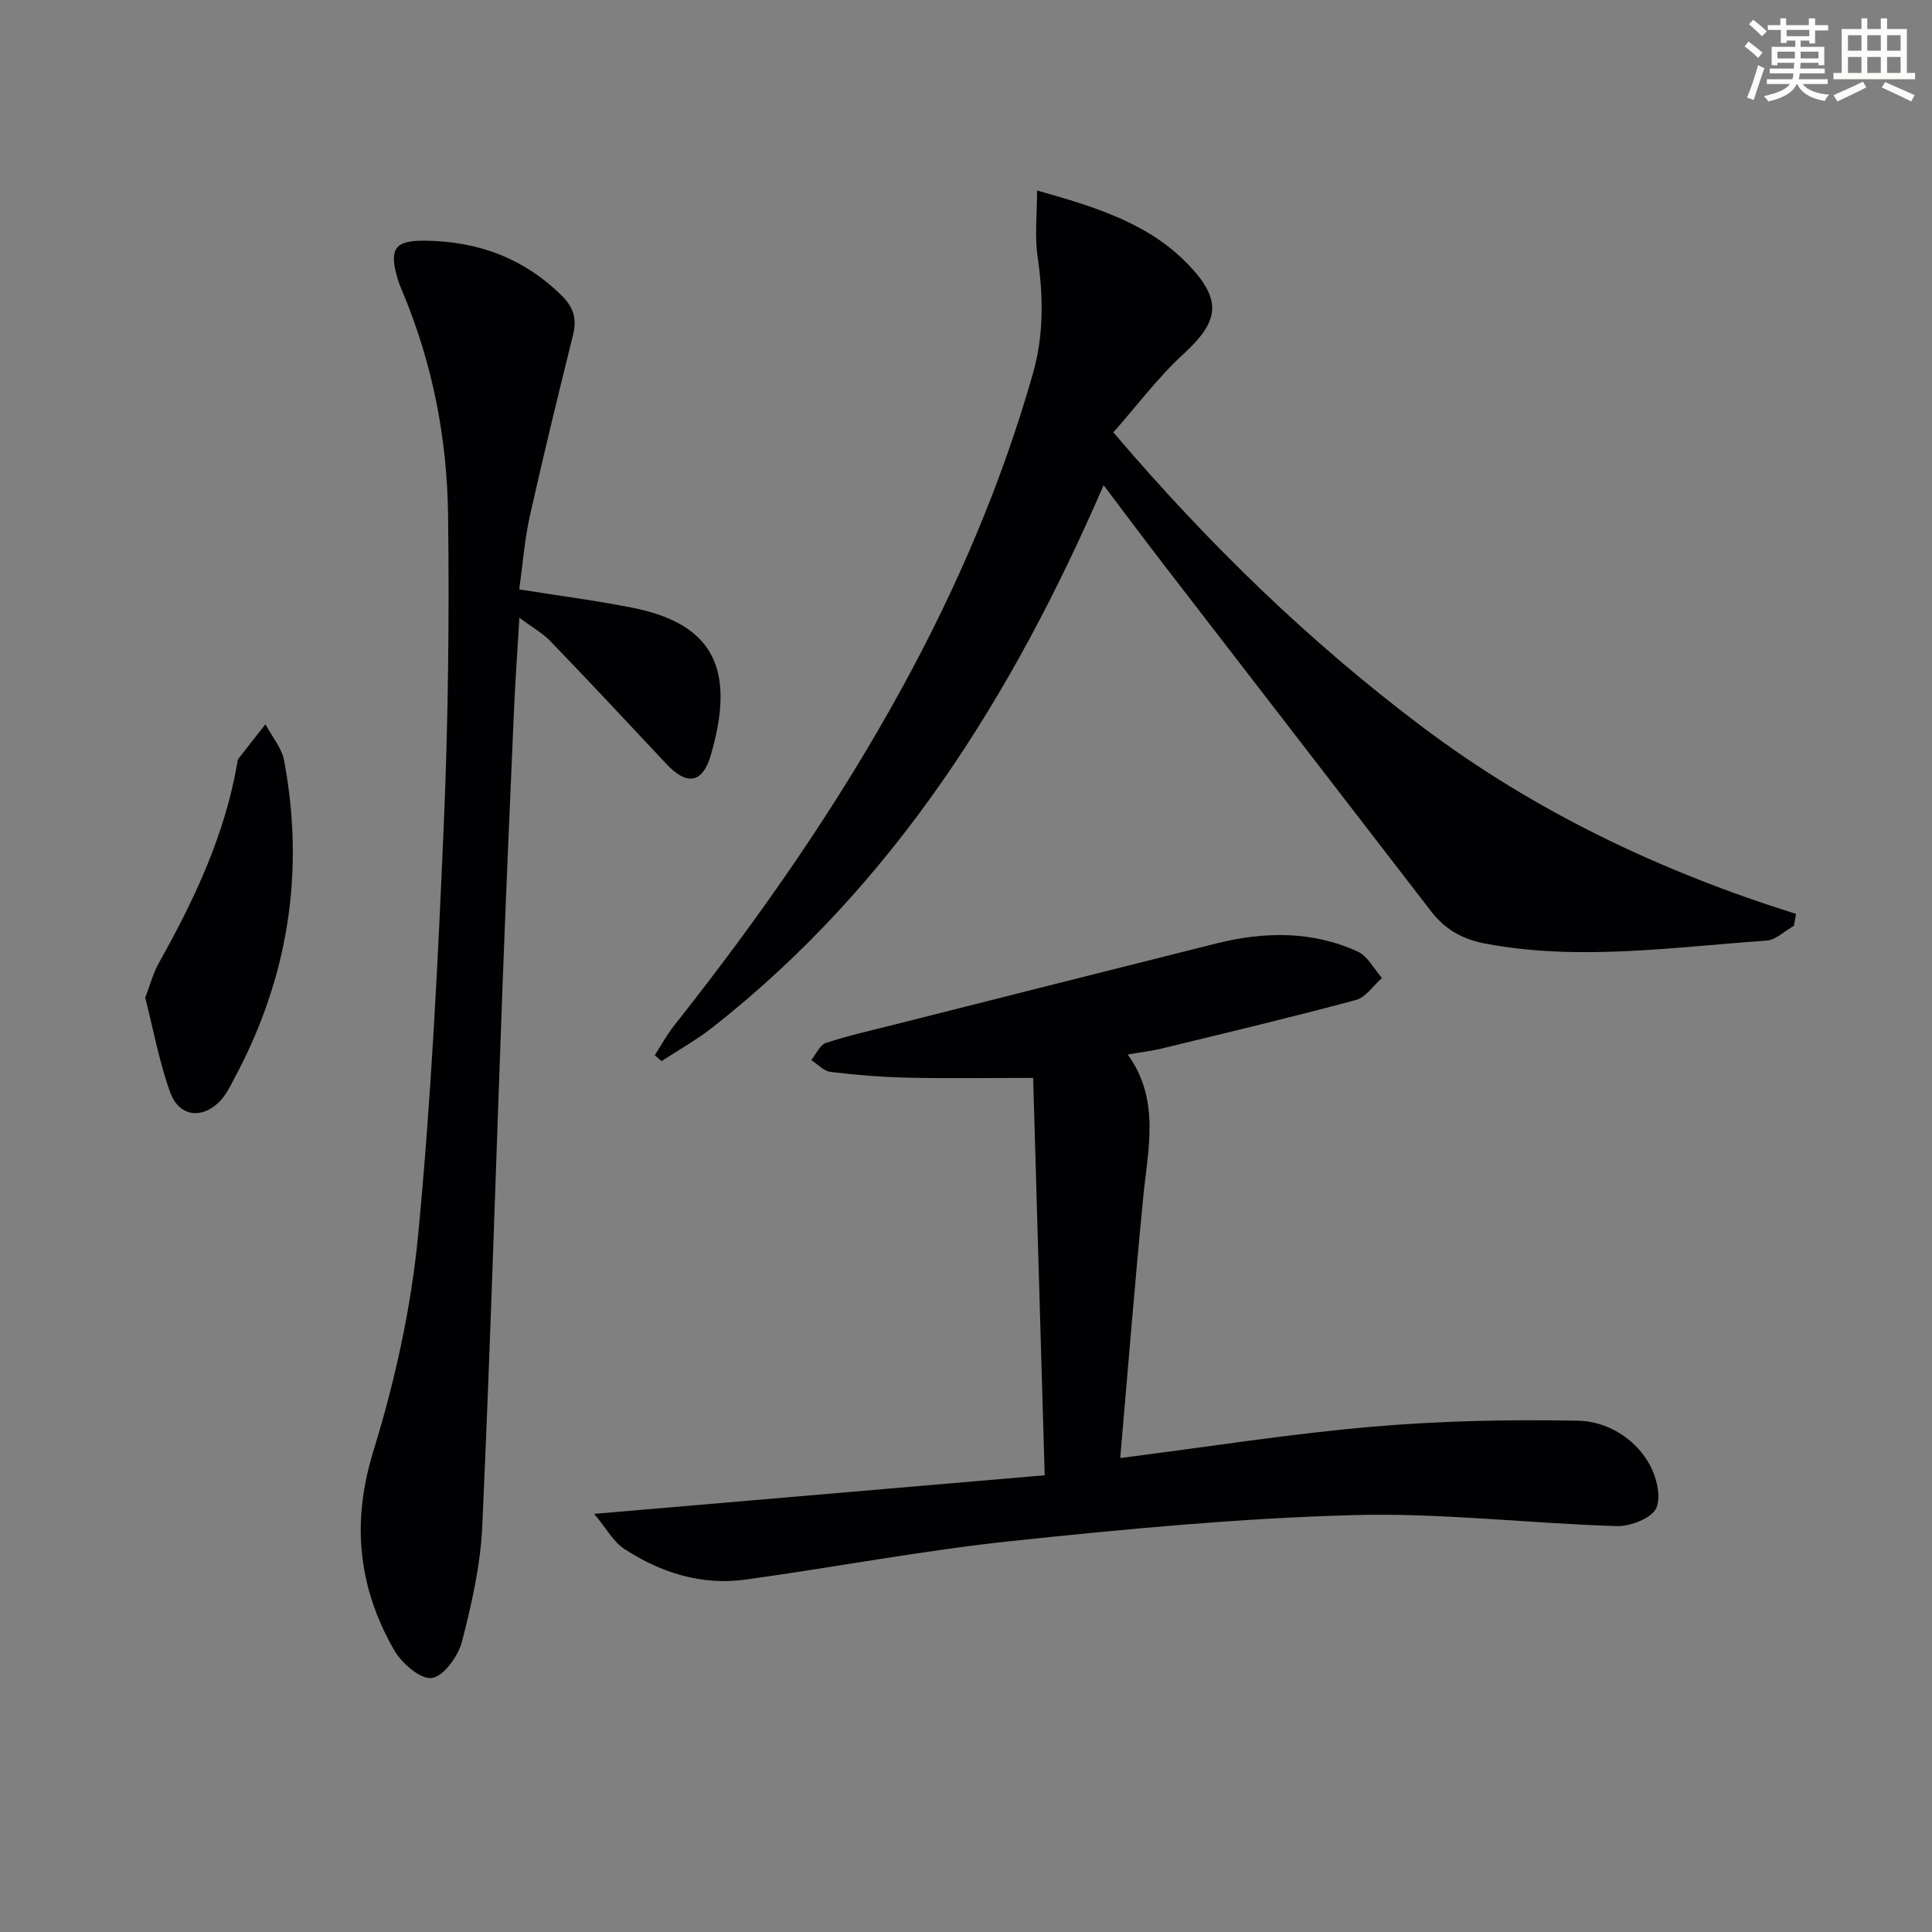
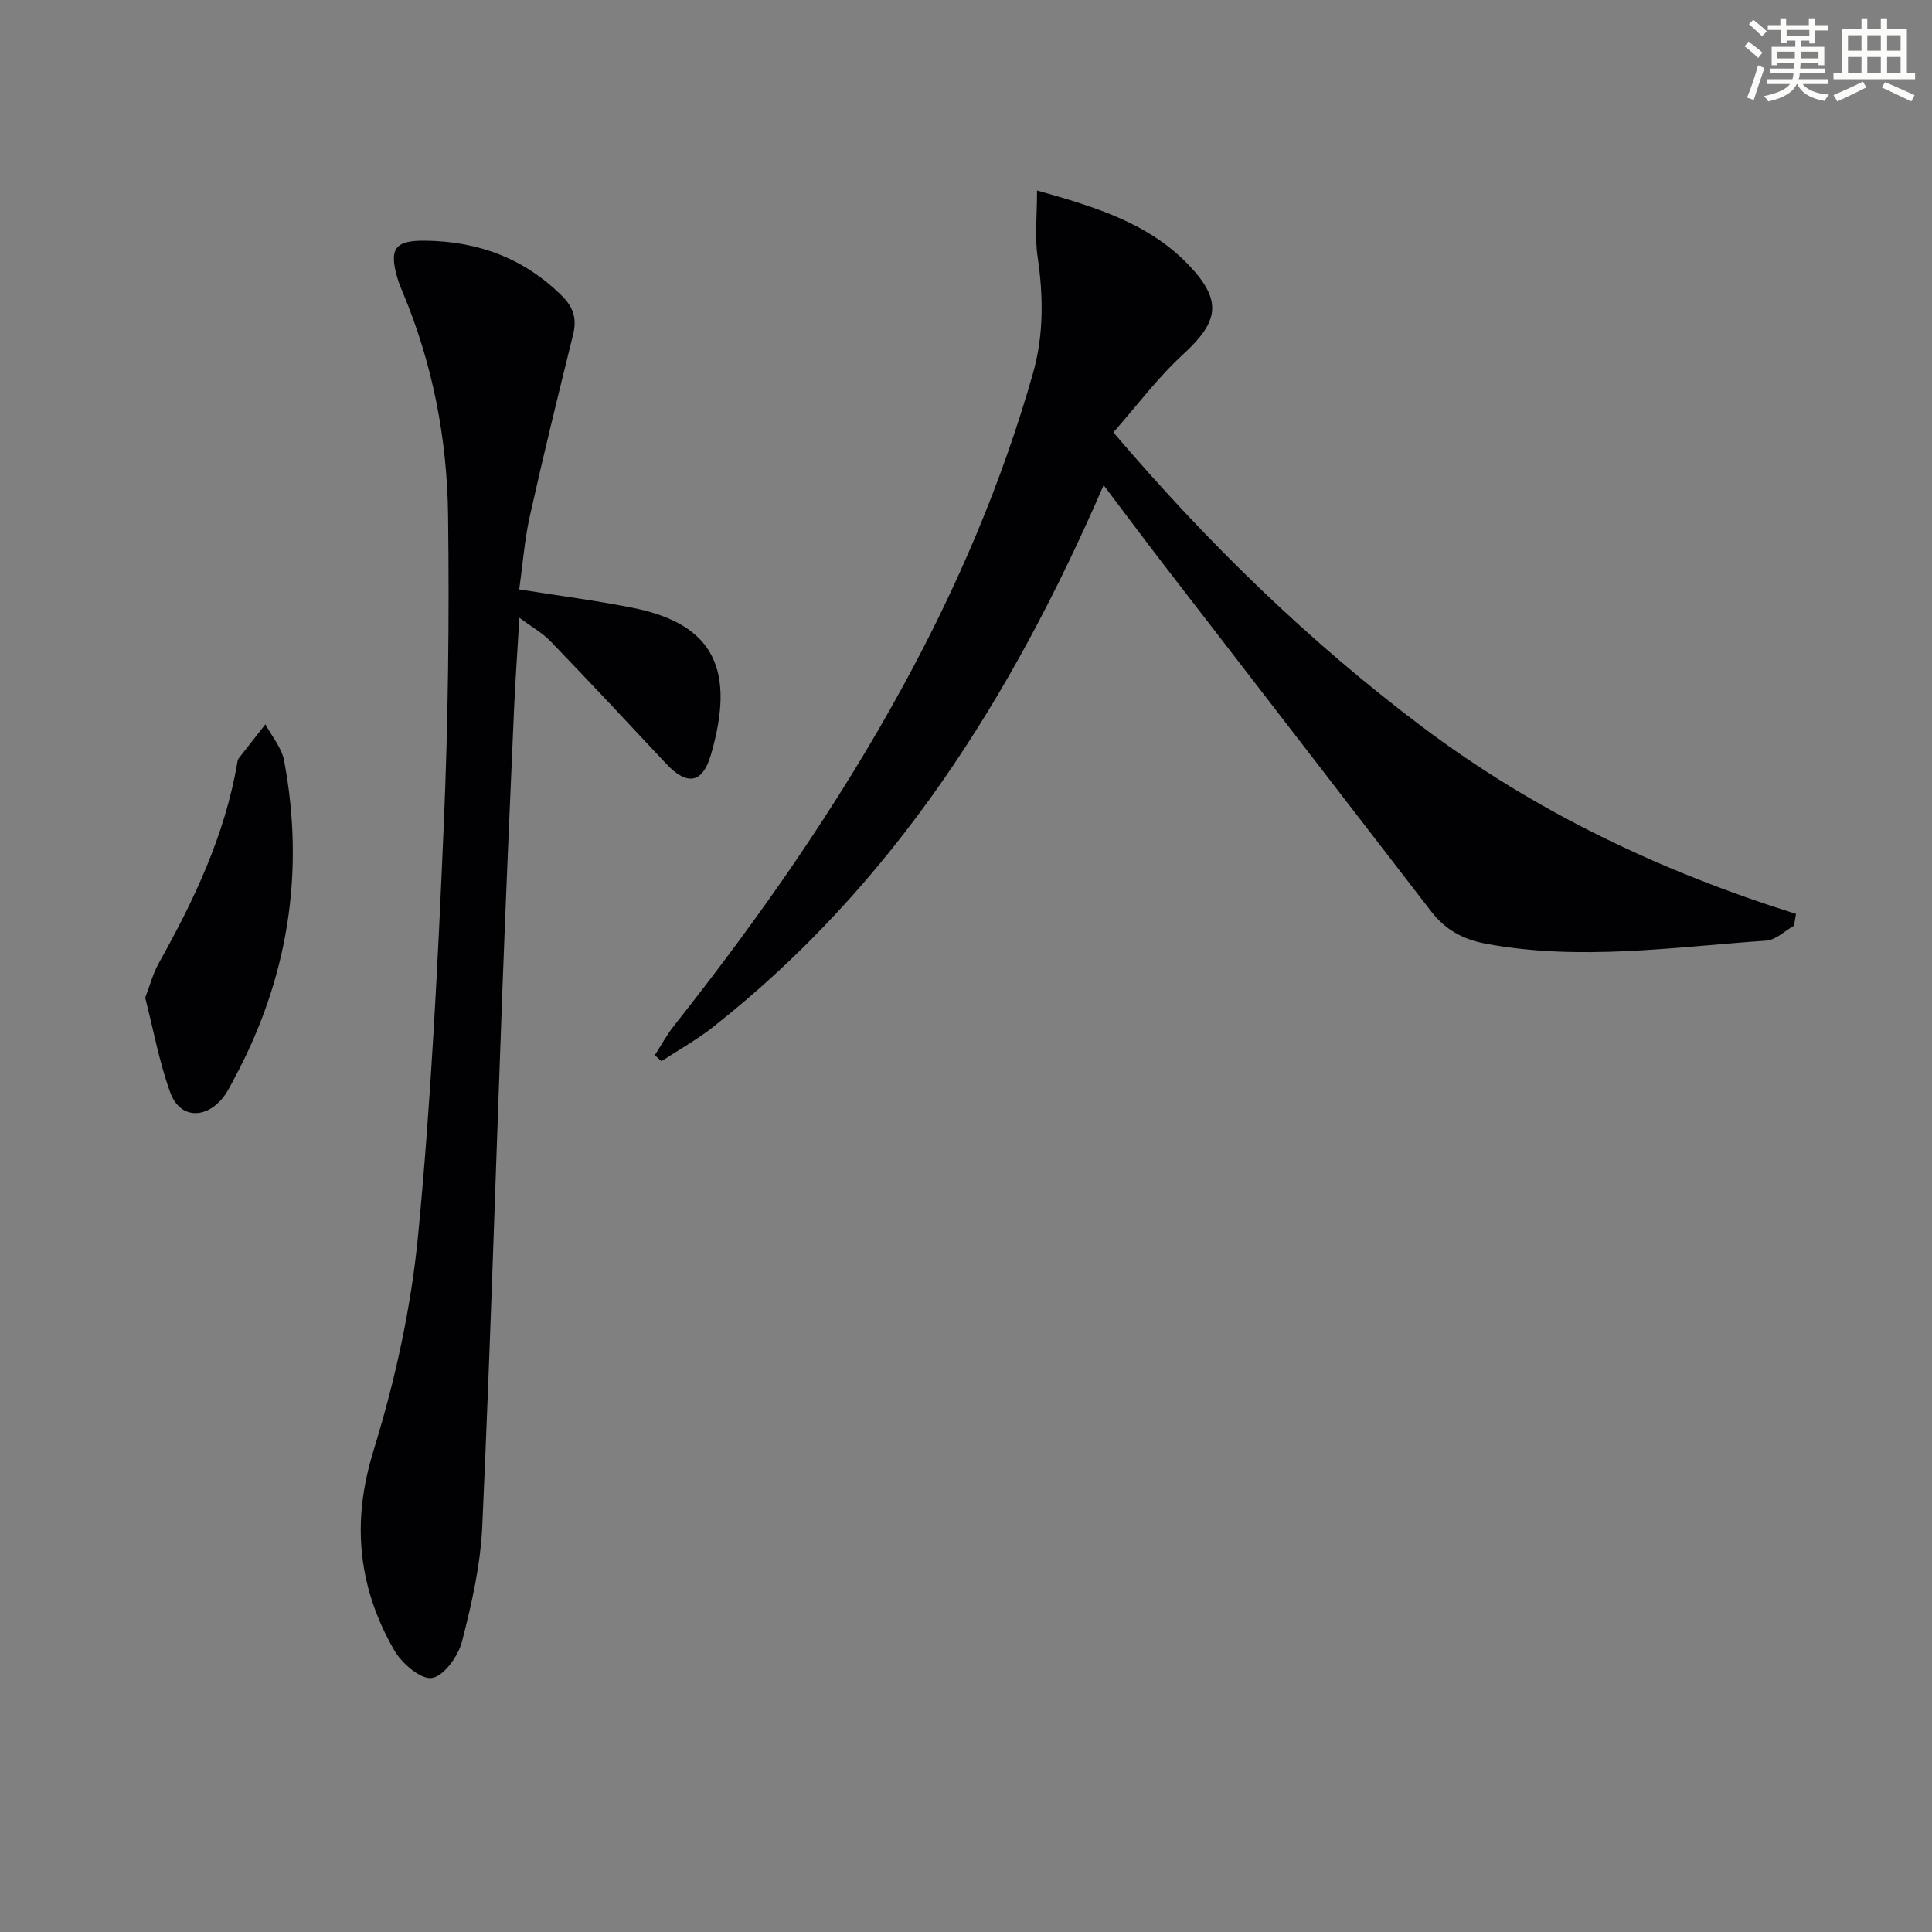
<svg xmlns="http://www.w3.org/2000/svg" enable-background="new 0 0 400 400" viewBox="0 0 400 400">
  <rect x="0" y="0" width="400" height="400" fill="#808080" stroke="none" />
  <g fill="#010103">
    <path d="m214.71 39.44c12.42 3.49 23.34 6.89 31.56 15.6 6.82 7.23 6.06 11.56-1.25 18.26-5.31 4.86-9.68 10.75-14.51 16.22 19.77 23.2 40.62 43.41 64.01 61.01 23.34 17.56 49.37 29.92 77.32 38.68-.14.82-.28 1.64-.42 2.46-1.91 1.07-3.75 2.94-5.72 3.08-19.36 1.33-38.71 4.27-58.15.62-4.7-.88-8.35-2.92-11.24-6.67-18.37-23.86-36.79-47.68-55.17-71.54-4.14-5.37-8.19-10.81-12.65-16.71-18.93 43.73-43.41 82.72-80.91 112.22-3.33 2.62-7.07 4.7-10.63 7.03-.46-.41-.92-.82-1.38-1.23 1.32-2.05 2.48-4.22 3.99-6.12 17.58-22.21 33.78-45.36 47.38-70.26 11.27-20.63 20.48-42.13 26.92-64.77 2.27-7.99 2.16-16.02.96-24.2-.61-4.15-.11-8.46-.11-13.68z" />
-     <path d="m231.93 301.87c18.54-2.36 35.27-5.03 52.11-6.48 14.16-1.22 28.45-1.52 42.67-1.25 5.76.11 11.41 3.35 14.56 8.6 1.6 2.67 2.74 6.95 1.66 9.46-.9 2.1-5.37 3.85-8.19 3.76-18.26-.55-36.54-2.79-54.75-2.27-23.53.66-47.06 2.88-70.49 5.36-18.46 1.95-36.76 5.45-55.16 7.99-9.08 1.25-17.51-1.41-25.07-6.34-2.32-1.52-3.79-4.34-6.25-7.27 31.53-2.7 61.87-5.3 93.27-7.99-.81-27.88-1.6-54.87-2.39-82.27-9.5 0-17.78.14-26.06-.05-5.3-.12-10.61-.55-15.88-1.19-1.41-.17-2.67-1.6-3.99-2.45.99-1.22 1.76-3.14 3.02-3.55 4.69-1.54 9.53-2.62 14.32-3.83 22.18-5.6 44.36-11.23 66.56-16.78 9.9-2.47 19.79-2.62 29.22 1.69 2.08.95 3.38 3.6 5.04 5.47-1.79 1.56-3.34 3.99-5.39 4.55-13.26 3.57-26.62 6.75-39.97 10-2.24.55-4.56.82-7.28 1.3 6.81 9.44 4.15 19.65 3.18 29.78-1.72 17.67-3.14 35.35-4.74 53.76z" />
    <path d="m107.5 122.03c8.14 1.3 15.85 2.29 23.45 3.8 17.33 3.43 21.21 13.34 16.23 30.46-1.74 5.98-4.97 6.41-9.26 1.83-7.94-8.5-15.89-16.99-23.96-25.37-1.66-1.72-3.86-2.93-6.43-4.85-.41 6.97-.84 13.02-1.11 19.08-.84 19.27-1.68 38.54-2.4 57.82-1.38 37.05-2.49 74.1-4.17 111.14-.36 8.05-2.18 16.12-4.21 23.95-.78 3.01-3.76 7.16-6.22 7.52-2.34.34-6.23-3.03-7.79-5.73-2.7-4.64-4.82-9.88-5.92-15.13-1.84-8.78-1.14-17.26 1.64-26.28 4.47-14.49 7.79-29.61 9.23-44.69 2.7-28.1 4.08-56.35 5.29-84.57.92-21.44 1.17-42.93.9-64.39-.2-15.85-3.21-31.37-9.4-46.13-.39-.92-.77-1.85-1.05-2.8-1.83-6.21-.59-7.93 5.7-7.86 10.93.12 20.45 3.62 28.33 11.43 2.42 2.4 3.1 4.79 2.3 8.03-3.1 12.55-6.18 25.11-8.99 37.72-1.08 4.97-1.46 10.09-2.16 15.02z" />
    <path d="m30.06 206.57c1.02-2.64 1.62-5.03 2.78-7.1 7.33-13.08 13.7-26.51 16.27-41.45.06-.33.09-.71.27-.95 1.84-2.38 3.71-4.74 5.57-7.11 1.33 2.49 3.37 4.85 3.87 7.5 4.35 23.15.82 45.15-10.35 65.9-.78 1.46-1.51 3-2.58 4.23-3.68 4.21-8.74 3.82-10.63-1.38-2.3-6.33-3.5-13.04-5.2-19.64z" />
  </g>
  <path d="m361.2 9.6.8-1c.9.7 1.9 1.4 2.9 2.3l-.9 1.1c-1-1-2-1.8-2.8-2.4zm.5 10.6c.9-2.1 1.6-4.3 2.3-6.7.4.2.8.4 1.3.6-.7 2.1-1.5 4.3-2.2 6.6zm.4-15.2.9-.9c1 .8 2 1.6 2.8 2.4l-1 1c-.9-.9-1.8-1.7-2.7-2.5zm12.5-1.2h1.2v1.4h2.7v1.1h-2.7v2.7h-1.2v-.6h-1.8v1.3h4.9v3.8h-1.2v-.5h-3.7c0 .4-.1.9-.1 1.2h5.1v1h-5.2c0 .5-.1.9-.2 1.2h6v1h-5.2c1.1 1.3 2.9 2 5.5 2.2-.4.4-.7.8-.9 1.3-2.9-.5-4.8-1.6-5.7-3.5h-.1c-.8 1.7-2.7 2.9-5.9 3.6-.2-.4-.6-.8-.9-1.1 2.8-.6 4.6-1.4 5.4-2.5h-4.8v-1h5.3c.1-.3.2-.7.2-1.2h-4.9v-1h5c0-.4 0-.8.1-1.2h-3.5v.5h-1.2v-3.8h4.9v-1.3h-1.8v.5h-1.2v-2.7h-2.7v-1h2.6v-1.4h1.2v1.4h4.7v-1.4zm-6.6 8.3h3.6c0-.4 0-.9 0-1.4h-3.6zm1.9-4.6h4.7v-1.3h-4.7zm6.6 3.2h-3.7v1.4h3.7z" fill="#fbfcfa" />
  <path d="m385.3 3.8h1.3v2.2h2.8v-2.2h1.3v2.2h4.1v9.1h1.7v1.3h-16.9v-1.3h1.7v-9.1h4.1v-2.2zm.4 13.1.7 1.2c-1.8.9-3.8 1.9-6 2.9-.2-.4-.5-.8-.8-1.3 2.3-1 4.3-1.9 6.1-2.8zm-3.1-6.4h2.8v-3.2h-2.8zm0 4.6h2.8v-3.3h-2.8zm4-4.6h2.8v-3.2h-2.8zm0 4.6h2.8v-3.3h-2.8zm3.7 1.9c2.1.9 4.1 1.8 6.1 2.7l-.7 1.3c-2.2-1.1-4.2-2-6.1-2.9zm3.2-9.7h-2.8v3.2h2.8zm-2.8 7.8h2.8v-3.3h-2.8z" fill="#fbfcfa" />
</svg>